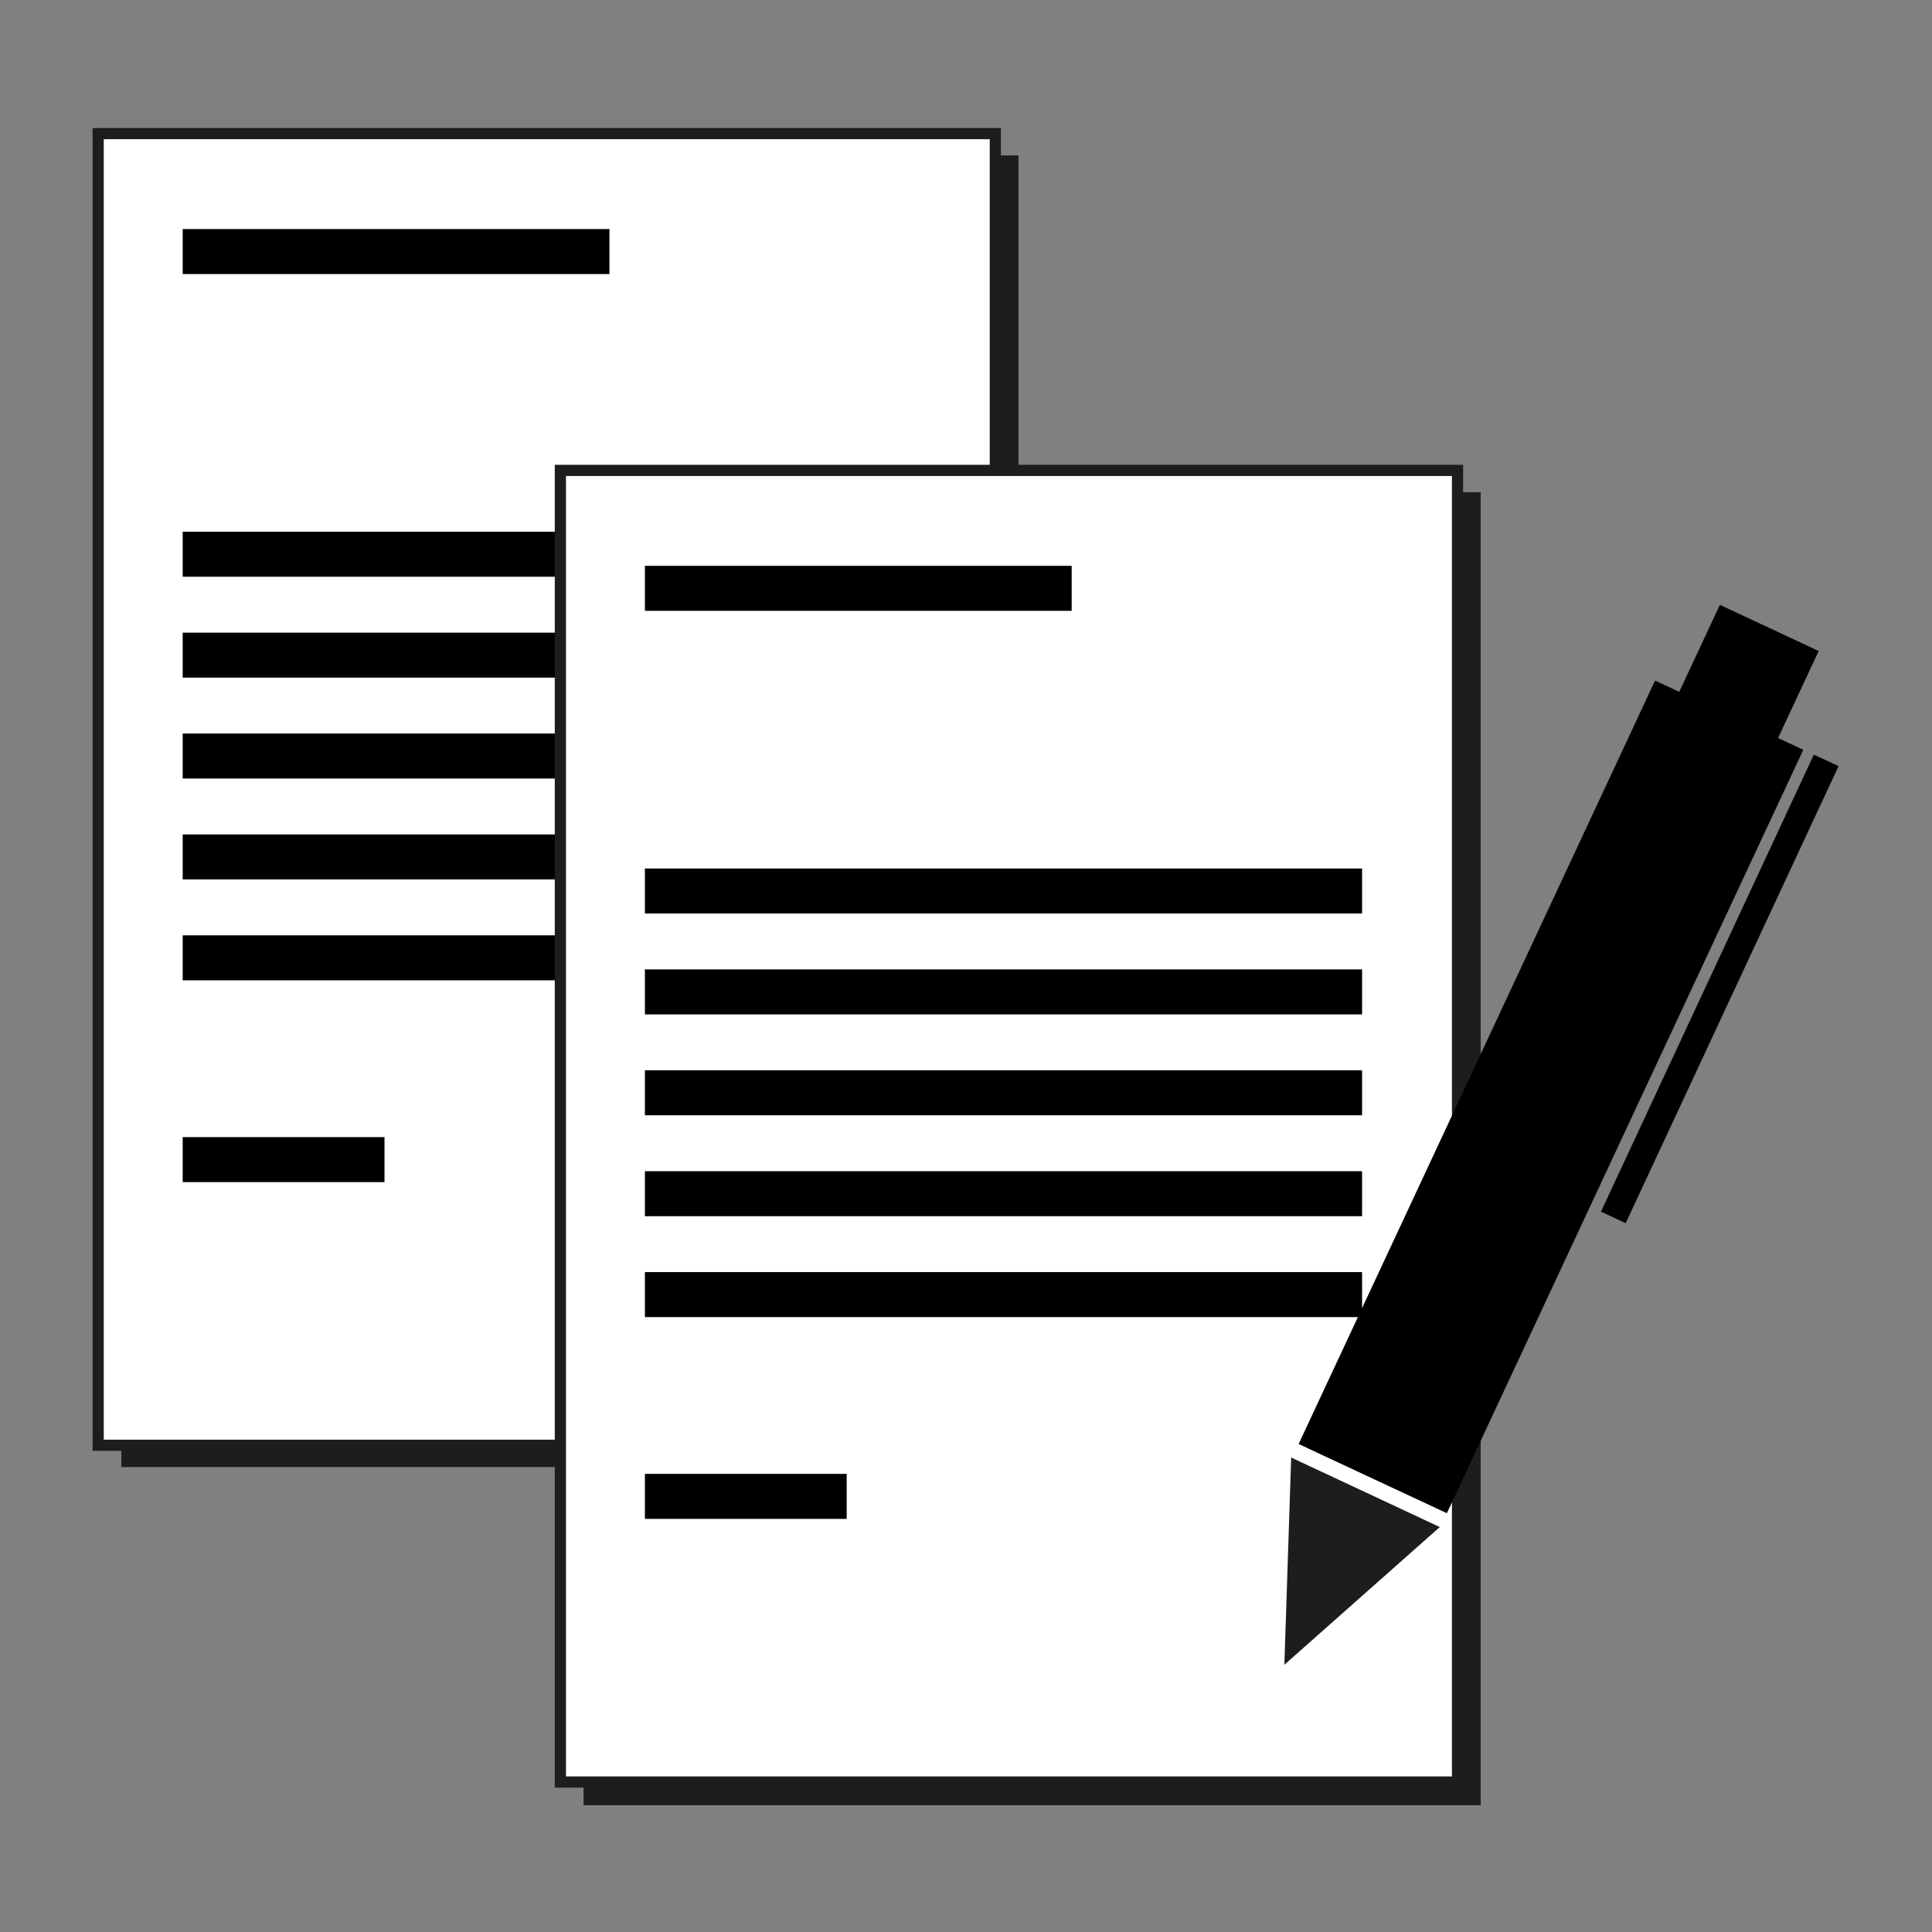
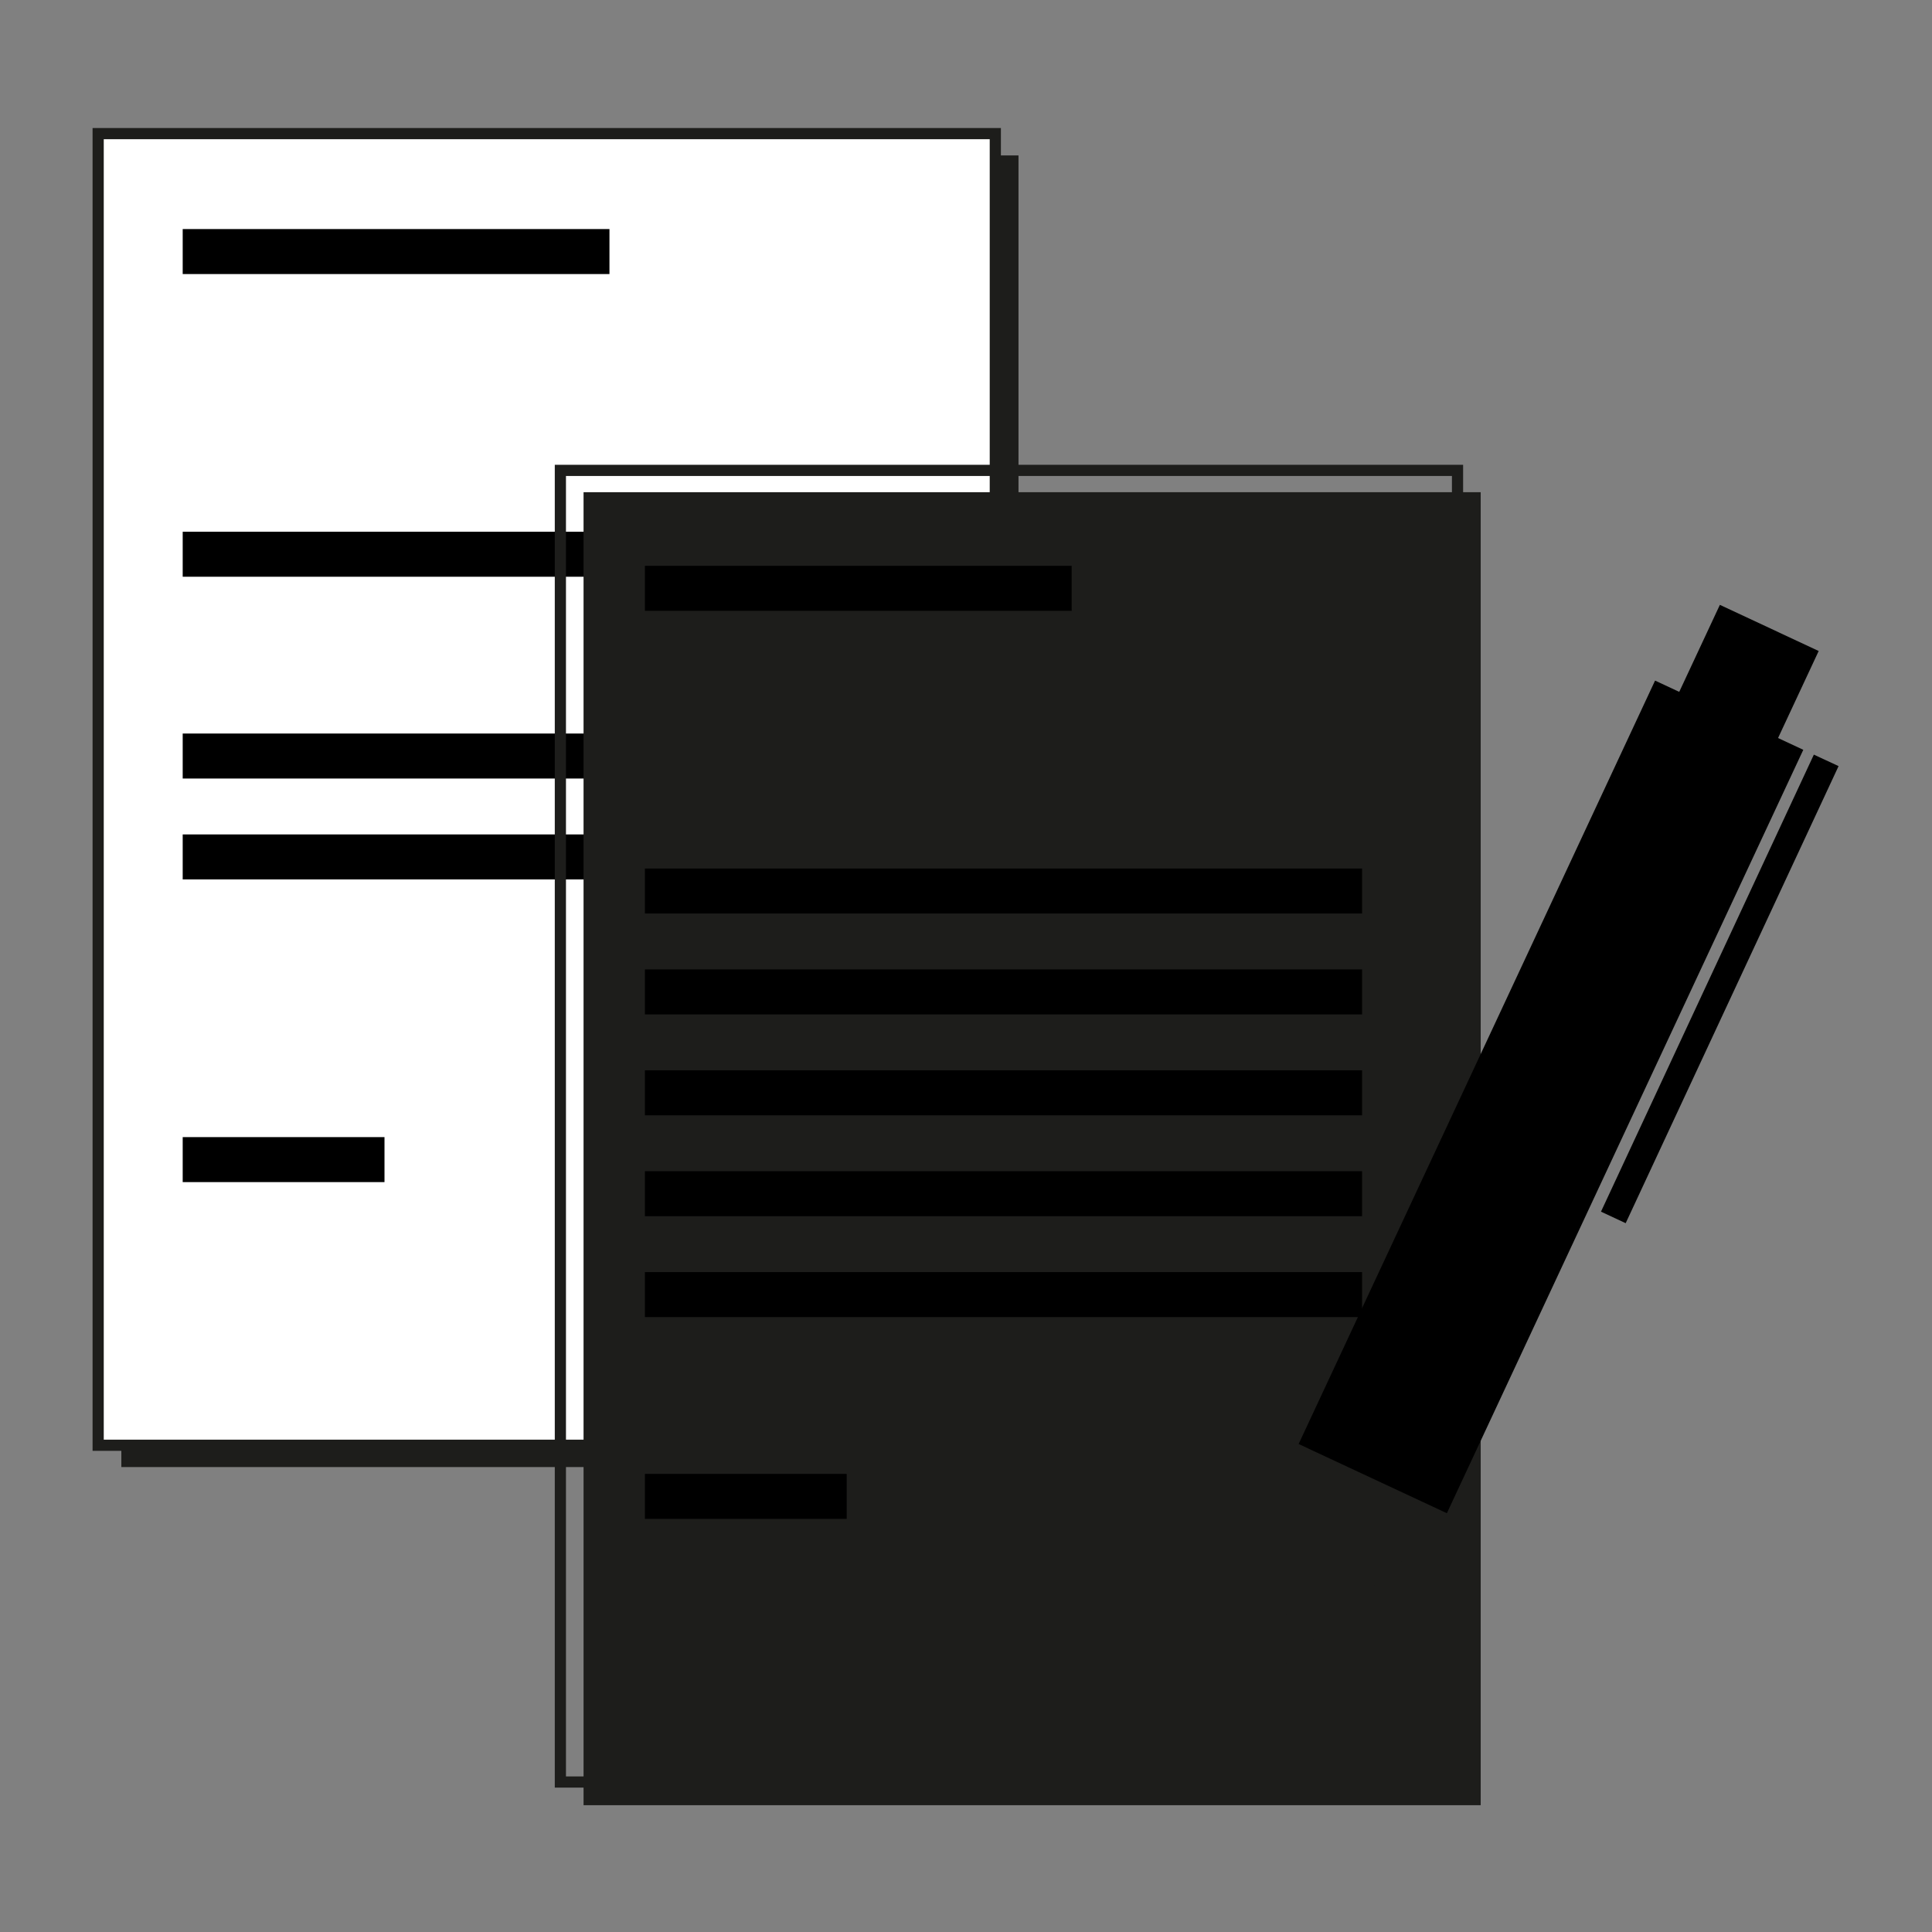
<svg xmlns="http://www.w3.org/2000/svg" id="Ebene_1" x="0px" y="0px" viewBox="0 0 141.7 141.7" style="enable-background:new 0 0 141.7 141.7;" xml:space="preserve">
  <rect x="0" y="0" width="141.7" height="141.7" fill="#808080" stroke="none" />
  <style type="text/css">	.st0{fill:#1D1D1B;}	.st1{fill:#FFFFFF;}	.st2{fill:none;stroke:#1D1D1B;stroke-width:0.82;}</style>
  <g id="a" />
  <g id="b">
    <g id="c">
      <rect x="8.9" y="11.4" class="st0" width="65.8" height="96.2" />
      <rect x="7.2" y="9.8" class="st1" width="65.8" height="96.3" />
      <rect x="7.2" y="9.8" class="st2" width="65.8" height="96.2" />
      <rect x="13.4" y="16.8" width="31.3" height="3.3" />
      <rect x="13.4" y="83.4" width="14.8" height="3.3" />
      <rect x="13.4" y="39" width="52.7" height="3.3" />
-       <rect x="13.4" y="46.4" width="52.7" height="3.3" />
      <rect x="13.4" y="53.8" width="52.7" height="3.3" />
      <rect x="13.4" y="61.2" width="52.7" height="3.3" />
-       <rect x="13.4" y="68.6" width="52.7" height="3.3" />
      <rect x="42.8" y="36.1" class="st0" width="65.8" height="96.3" />
-       <rect x="41.1" y="34.5" class="st1" width="65.8" height="96.2" />
      <rect x="41.1" y="34.5" class="st2" width="65.8" height="96.2" />
      <rect x="47.3" y="41.5" width="31.3" height="3.3" />
      <rect x="47.3" y="108.1" width="14.8" height="3.3" />
      <rect x="47.3" y="63.7" width="52.6" height="3.3" />
      <rect x="47.3" y="71.1" width="52.6" height="3.3" />
      <rect x="47.3" y="78.5" width="52.6" height="3.3" />
      <rect x="47.3" y="85.9" width="52.6" height="3.3" />
      <rect x="47.3" y="93.3" width="52.6" height="3.3" />
      <rect x="82.8" y="74.4" transform="matrix(0.423 -0.906 0.906 0.423 -7.184 149.454)" width="61.8" height="12" />
      <rect x="114.8" y="51.5" transform="matrix(0.423 -0.906 0.906 0.423 22.039 145.613)" width="21" height="8" />
      <rect x="107.7" y="71.5" transform="matrix(0.422 -0.906 0.906 0.422 7.193 156.272)" width="37" height="2" />
      <polygon class="st0" points="94.2,122.1 94.7,106.9 105.6,112   " />
    </g>
  </g>
</svg>